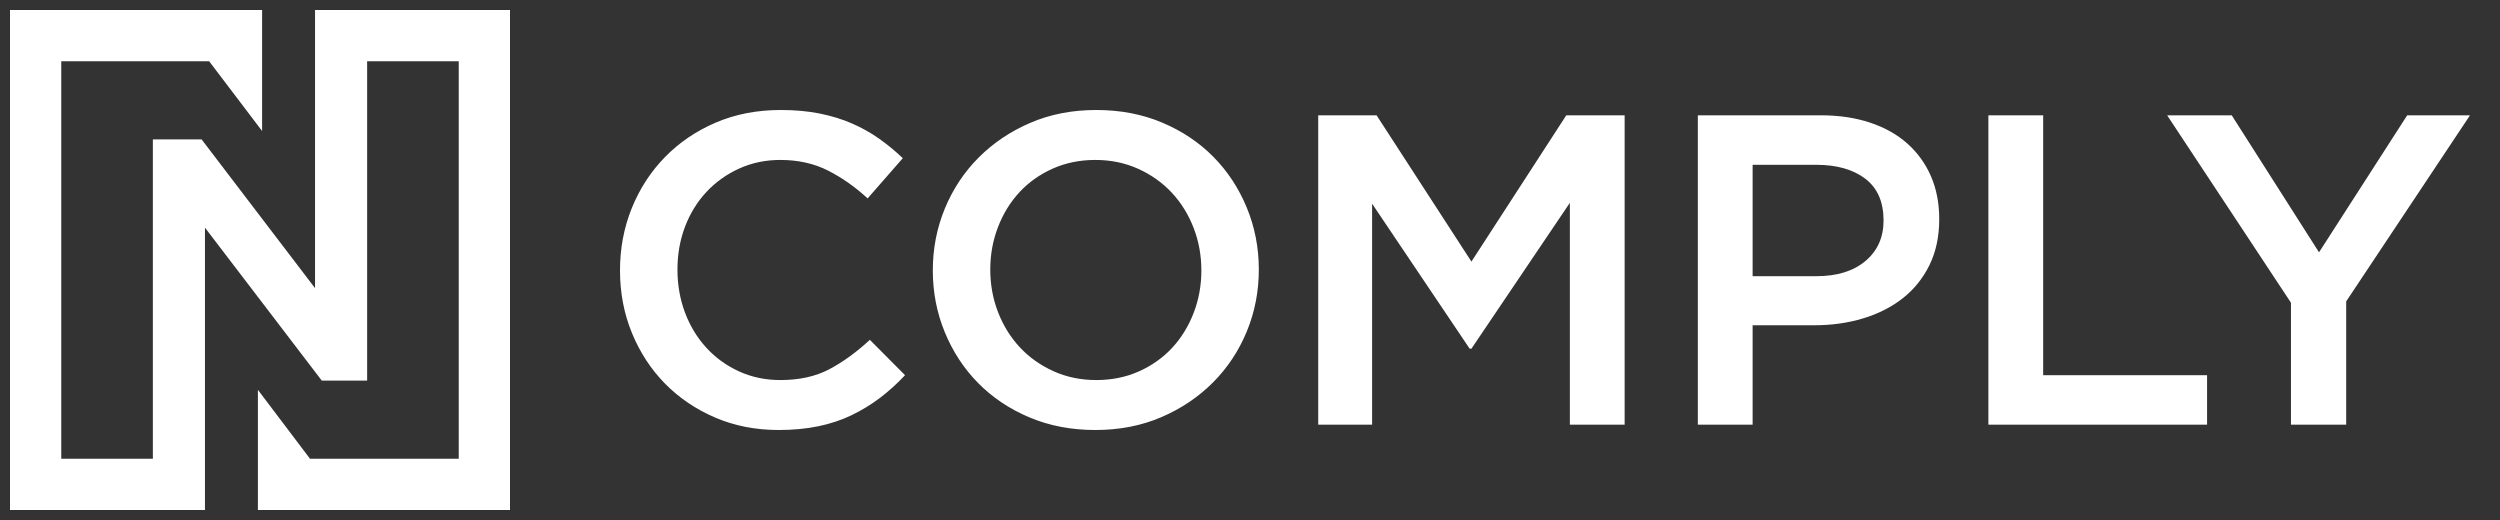
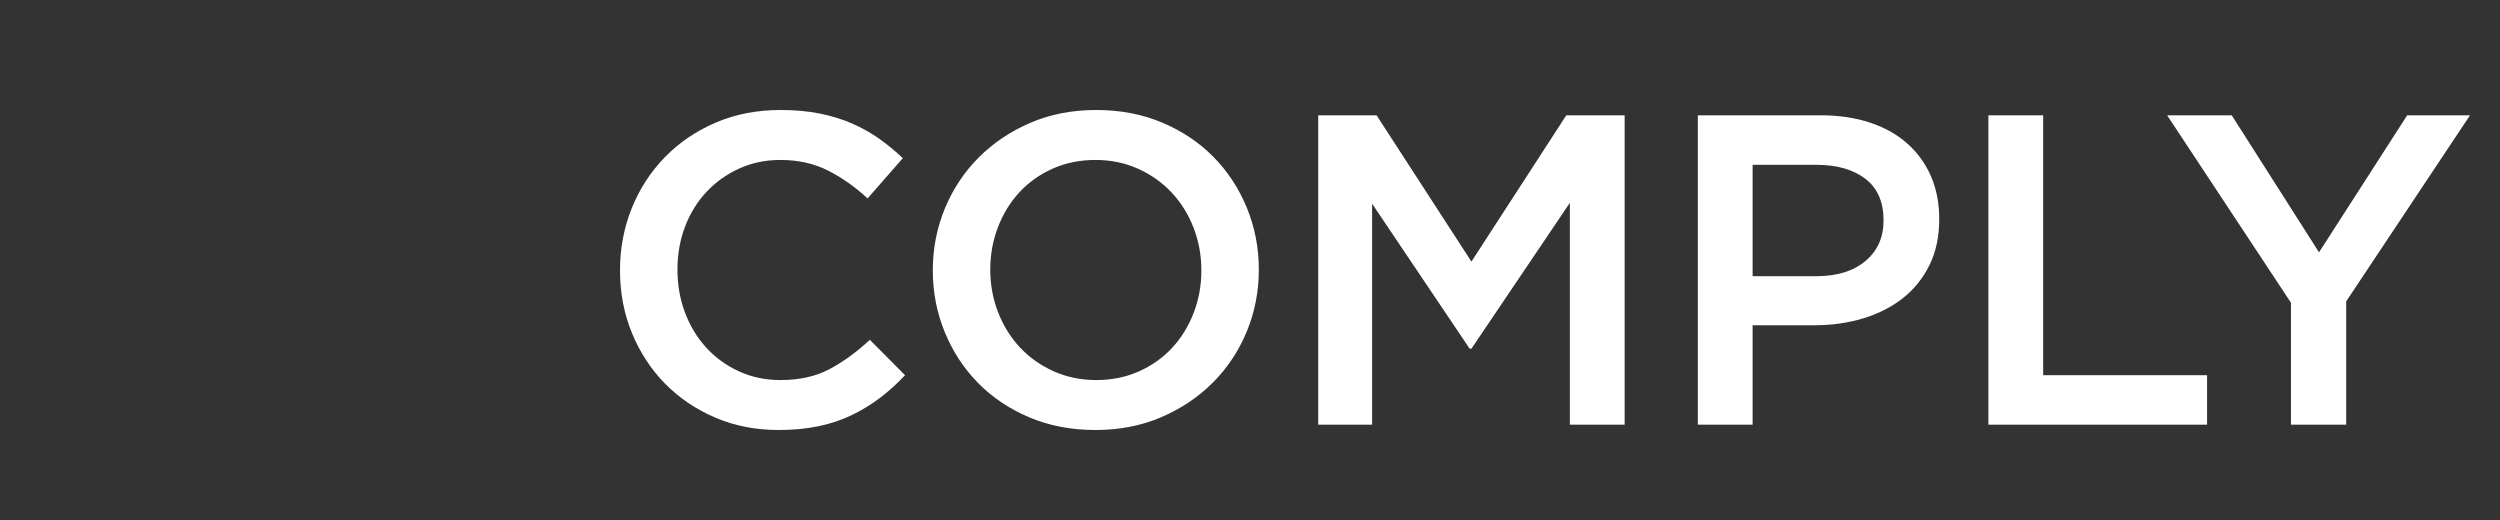
<svg xmlns="http://www.w3.org/2000/svg" width="250px" height="52px" viewBox="0 0 250 52" version="1.1">
  <rect x="0" y="0" width="250" height="52" fill="#333333" stroke="none" />
  <title>Ncomply</title>
  <desc>Created with Sketch.</desc>
  <g id="Ncomply" stroke="none" stroke-width="1" fill="none" fill-rule="evenodd">
-     <path d="M90.504,37.519 C89.702,38.374 88.863,39.133 87.987,39.796 C87.111,40.459 86.169,41.033 85.159,41.519 C84.15,42.006 83.044,42.374 81.841,42.624 C80.639,42.875 79.31,43 77.855,43 C75.569,43 73.461,42.587 71.531,41.762 C69.601,40.937 67.931,39.81 66.52,38.381 C65.11,36.952 64.004,35.265 63.202,33.32 C62.401,31.376 62,29.284 62,27.044 C62,24.834 62.393,22.757 63.18,20.812 C63.967,18.867 65.073,17.166 66.498,15.707 C67.923,14.249 69.616,13.099 71.575,12.26 C73.535,11.42 75.702,11 78.078,11 C79.503,11 80.802,11.118 81.975,11.354 C83.148,11.589 84.224,11.921 85.204,12.348 C86.183,12.775 87.089,13.284 87.92,13.873 C88.752,14.462 89.539,15.11 90.281,15.818 L86.762,19.84 C85.515,18.691 84.194,17.762 82.799,17.055 C81.403,16.348 79.815,15.994 78.033,15.994 C76.549,15.994 75.175,16.282 73.914,16.856 C72.652,17.431 71.561,18.212 70.64,19.199 C69.72,20.186 69.007,21.343 68.502,22.669 C67.998,23.994 67.745,25.424 67.745,26.956 C67.745,28.488 67.998,29.924 68.502,31.265 C69.007,32.606 69.72,33.777 70.64,34.779 C71.561,35.781 72.652,36.569 73.914,37.144 C75.175,37.718 76.549,38.006 78.033,38.006 C79.933,38.006 81.566,37.645 82.932,36.923 C84.298,36.201 85.649,35.221 86.985,33.983 L90.504,37.519 Z M125.882,26.956 C125.882,29.136 125.482,31.199 124.68,33.144 C123.878,35.088 122.75,36.79 121.295,38.249 C119.84,39.707 118.118,40.864 116.129,41.718 C114.14,42.573 111.942,43 109.537,43 C107.132,43 104.935,42.58 102.946,41.74 C100.957,40.901 99.249,39.759 97.824,38.315 C96.399,36.871 95.286,35.177 94.484,33.232 C93.682,31.287 93.281,29.225 93.281,27.044 C93.281,24.864 93.682,22.801 94.484,20.856 C95.286,18.912 96.414,17.21 97.869,15.751 C99.324,14.293 101.046,13.136 103.035,12.282 C105.024,11.427 107.221,11 109.626,11 C112.031,11 114.229,11.42 116.218,12.26 C118.207,13.099 119.914,14.241 121.34,15.685 C122.765,17.129 123.878,18.823 124.68,20.768 C125.482,22.713 125.882,24.775 125.882,26.956 Z M120.137,27.044 C120.137,25.541 119.877,24.12 119.358,22.779 C118.838,21.438 118.111,20.267 117.175,19.265 C116.24,18.263 115.119,17.468 113.813,16.878 C112.506,16.289 111.081,15.994 109.537,15.994 C107.993,15.994 106.576,16.282 105.284,16.856 C103.993,17.431 102.887,18.212 101.966,19.199 C101.046,20.186 100.326,21.35 99.806,22.691 C99.287,24.031 99.027,25.453 99.027,26.956 C99.027,28.459 99.287,29.88 99.806,31.221 C100.326,32.562 101.053,33.733 101.988,34.735 C102.924,35.737 104.045,36.532 105.351,37.122 C106.657,37.711 108.083,38.006 109.626,38.006 C111.17,38.006 112.588,37.718 113.88,37.144 C115.171,36.569 116.277,35.788 117.198,34.801 C118.118,33.814 118.838,32.65 119.358,31.309 C119.877,29.969 120.137,28.547 120.137,27.044 Z M156.986,20.282 L147.143,34.867 L146.965,34.867 L137.211,20.37 L137.211,42.47 L131.822,42.47 L131.822,11.53 L137.657,11.53 L147.143,26.16 L156.629,11.53 L162.464,11.53 L162.464,42.47 L156.986,42.47 L156.986,20.282 Z M193.923,21.917 C193.923,23.656 193.597,25.188 192.944,26.514 C192.29,27.84 191.4,28.945 190.271,29.829 C189.143,30.713 187.822,31.383 186.308,31.84 C184.793,32.297 183.175,32.525 181.453,32.525 L175.262,32.525 L175.262,42.47 L169.784,42.47 L169.784,11.53 L182.077,11.53 C183.888,11.53 185.528,11.773 186.998,12.26 C188.468,12.746 189.715,13.446 190.739,14.359 C191.763,15.273 192.55,16.363 193.099,17.63 C193.649,18.897 193.923,20.326 193.923,21.917 Z M188.356,22.05 C188.356,20.193 187.748,18.801 186.53,17.873 C185.313,16.945 183.68,16.481 181.631,16.481 L175.262,16.481 L175.262,27.619 L181.631,27.619 C183.71,27.619 185.35,27.111 186.553,26.094 C187.755,25.077 188.356,23.729 188.356,22.05 Z M198.839,42.47 L198.839,11.53 L204.317,11.53 L204.317,37.519 L220.707,37.519 L220.707,42.47 L198.839,42.47 Z M234.619,30.138 L234.619,42.47 L229.096,42.47 L229.096,30.271 L216.715,11.53 L223.173,11.53 L231.902,25.232 L240.72,11.53 L247,11.53 L234.619,30.138 Z" id="Comply" fill="#FFFFFF" />
-     <polygon id="Brand-N" fill="#FFFFFF" fill-rule="nonzero" points="6.126 45.874 6.126 6.126 20.916 6.126 26.21 13.101 26.21 6.126 26.21 1 1 1 1 51 15.286 51 20.496 51 20.496 45.874 20.496 45.874 20.496 38.059 20.496 22.765 32.176 38.059 36.714 38.059 36.714 13.941 36.714 6.126 45.874 6.126 45.874 45.874 31 45.874 25.79 38.983 25.79 45.874 25.79 45.874 25.79 51 51 51 51 1 36.714 1 31.504 1 31.504 6.126 31.504 13.941 31.504 28.815 20.16 13.941 15.286 13.941 15.286 38.059 15.286 45.874" />
+     <path d="M90.504,37.519 C89.702,38.374 88.863,39.133 87.987,39.796 C87.111,40.459 86.169,41.033 85.159,41.519 C84.15,42.006 83.044,42.374 81.841,42.624 C80.639,42.875 79.31,43 77.855,43 C75.569,43 73.461,42.587 71.531,41.762 C69.601,40.937 67.931,39.81 66.52,38.381 C65.11,36.952 64.004,35.265 63.202,33.32 C62.401,31.376 62,29.284 62,27.044 C62,24.834 62.393,22.757 63.18,20.812 C63.967,18.867 65.073,17.166 66.498,15.707 C67.923,14.249 69.616,13.099 71.575,12.26 C73.535,11.42 75.702,11 78.078,11 C79.503,11 80.802,11.118 81.975,11.354 C83.148,11.589 84.224,11.921 85.204,12.348 C86.183,12.775 87.089,13.284 87.92,13.873 C88.752,14.462 89.539,15.11 90.281,15.818 L86.762,19.84 C85.515,18.691 84.194,17.762 82.799,17.055 C81.403,16.348 79.815,15.994 78.033,15.994 C76.549,15.994 75.175,16.282 73.914,16.856 C72.652,17.431 71.561,18.212 70.64,19.199 C69.72,20.186 69.007,21.343 68.502,22.669 C67.998,23.994 67.745,25.424 67.745,26.956 C67.745,28.488 67.998,29.924 68.502,31.265 C69.007,32.606 69.72,33.777 70.64,34.779 C71.561,35.781 72.652,36.569 73.914,37.144 C75.175,37.718 76.549,38.006 78.033,38.006 C79.933,38.006 81.566,37.645 82.932,36.923 C84.298,36.201 85.649,35.221 86.985,33.983 L90.504,37.519 Z M125.882,26.956 C125.882,29.136 125.482,31.199 124.68,33.144 C123.878,35.088 122.75,36.79 121.295,38.249 C119.84,39.707 118.118,40.864 116.129,41.718 C114.14,42.573 111.942,43 109.537,43 C107.132,43 104.935,42.58 102.946,41.74 C100.957,40.901 99.249,39.759 97.824,38.315 C96.399,36.871 95.286,35.177 94.484,33.232 C93.682,31.287 93.281,29.225 93.281,27.044 C93.281,24.864 93.682,22.801 94.484,20.856 C95.286,18.912 96.414,17.21 97.869,15.751 C99.324,14.293 101.046,13.136 103.035,12.282 C105.024,11.427 107.221,11 109.626,11 C112.031,11 114.229,11.42 116.218,12.26 C118.207,13.099 119.914,14.241 121.34,15.685 C122.765,17.129 123.878,18.823 124.68,20.768 C125.482,22.713 125.882,24.775 125.882,26.956 M120.137,27.044 C120.137,25.541 119.877,24.12 119.358,22.779 C118.838,21.438 118.111,20.267 117.175,19.265 C116.24,18.263 115.119,17.468 113.813,16.878 C112.506,16.289 111.081,15.994 109.537,15.994 C107.993,15.994 106.576,16.282 105.284,16.856 C103.993,17.431 102.887,18.212 101.966,19.199 C101.046,20.186 100.326,21.35 99.806,22.691 C99.287,24.031 99.027,25.453 99.027,26.956 C99.027,28.459 99.287,29.88 99.806,31.221 C100.326,32.562 101.053,33.733 101.988,34.735 C102.924,35.737 104.045,36.532 105.351,37.122 C106.657,37.711 108.083,38.006 109.626,38.006 C111.17,38.006 112.588,37.718 113.88,37.144 C115.171,36.569 116.277,35.788 117.198,34.801 C118.118,33.814 118.838,32.65 119.358,31.309 C119.877,29.969 120.137,28.547 120.137,27.044 Z M156.986,20.282 L147.143,34.867 L146.965,34.867 L137.211,20.37 L137.211,42.47 L131.822,42.47 L131.822,11.53 L137.657,11.53 L147.143,26.16 L156.629,11.53 L162.464,11.53 L162.464,42.47 L156.986,42.47 L156.986,20.282 Z M193.923,21.917 C193.923,23.656 193.597,25.188 192.944,26.514 C192.29,27.84 191.4,28.945 190.271,29.829 C189.143,30.713 187.822,31.383 186.308,31.84 C184.793,32.297 183.175,32.525 181.453,32.525 L175.262,32.525 L175.262,42.47 L169.784,42.47 L169.784,11.53 L182.077,11.53 C183.888,11.53 185.528,11.773 186.998,12.26 C188.468,12.746 189.715,13.446 190.739,14.359 C191.763,15.273 192.55,16.363 193.099,17.63 C193.649,18.897 193.923,20.326 193.923,21.917 Z M188.356,22.05 C188.356,20.193 187.748,18.801 186.53,17.873 C185.313,16.945 183.68,16.481 181.631,16.481 L175.262,16.481 L175.262,27.619 L181.631,27.619 C183.71,27.619 185.35,27.111 186.553,26.094 C187.755,25.077 188.356,23.729 188.356,22.05 Z M198.839,42.47 L198.839,11.53 L204.317,11.53 L204.317,37.519 L220.707,37.519 L220.707,42.47 L198.839,42.47 Z M234.619,30.138 L234.619,42.47 L229.096,42.47 L229.096,30.271 L216.715,11.53 L223.173,11.53 L231.902,25.232 L240.72,11.53 L247,11.53 L234.619,30.138 Z" id="Comply" fill="#FFFFFF" />
  </g>
</svg>